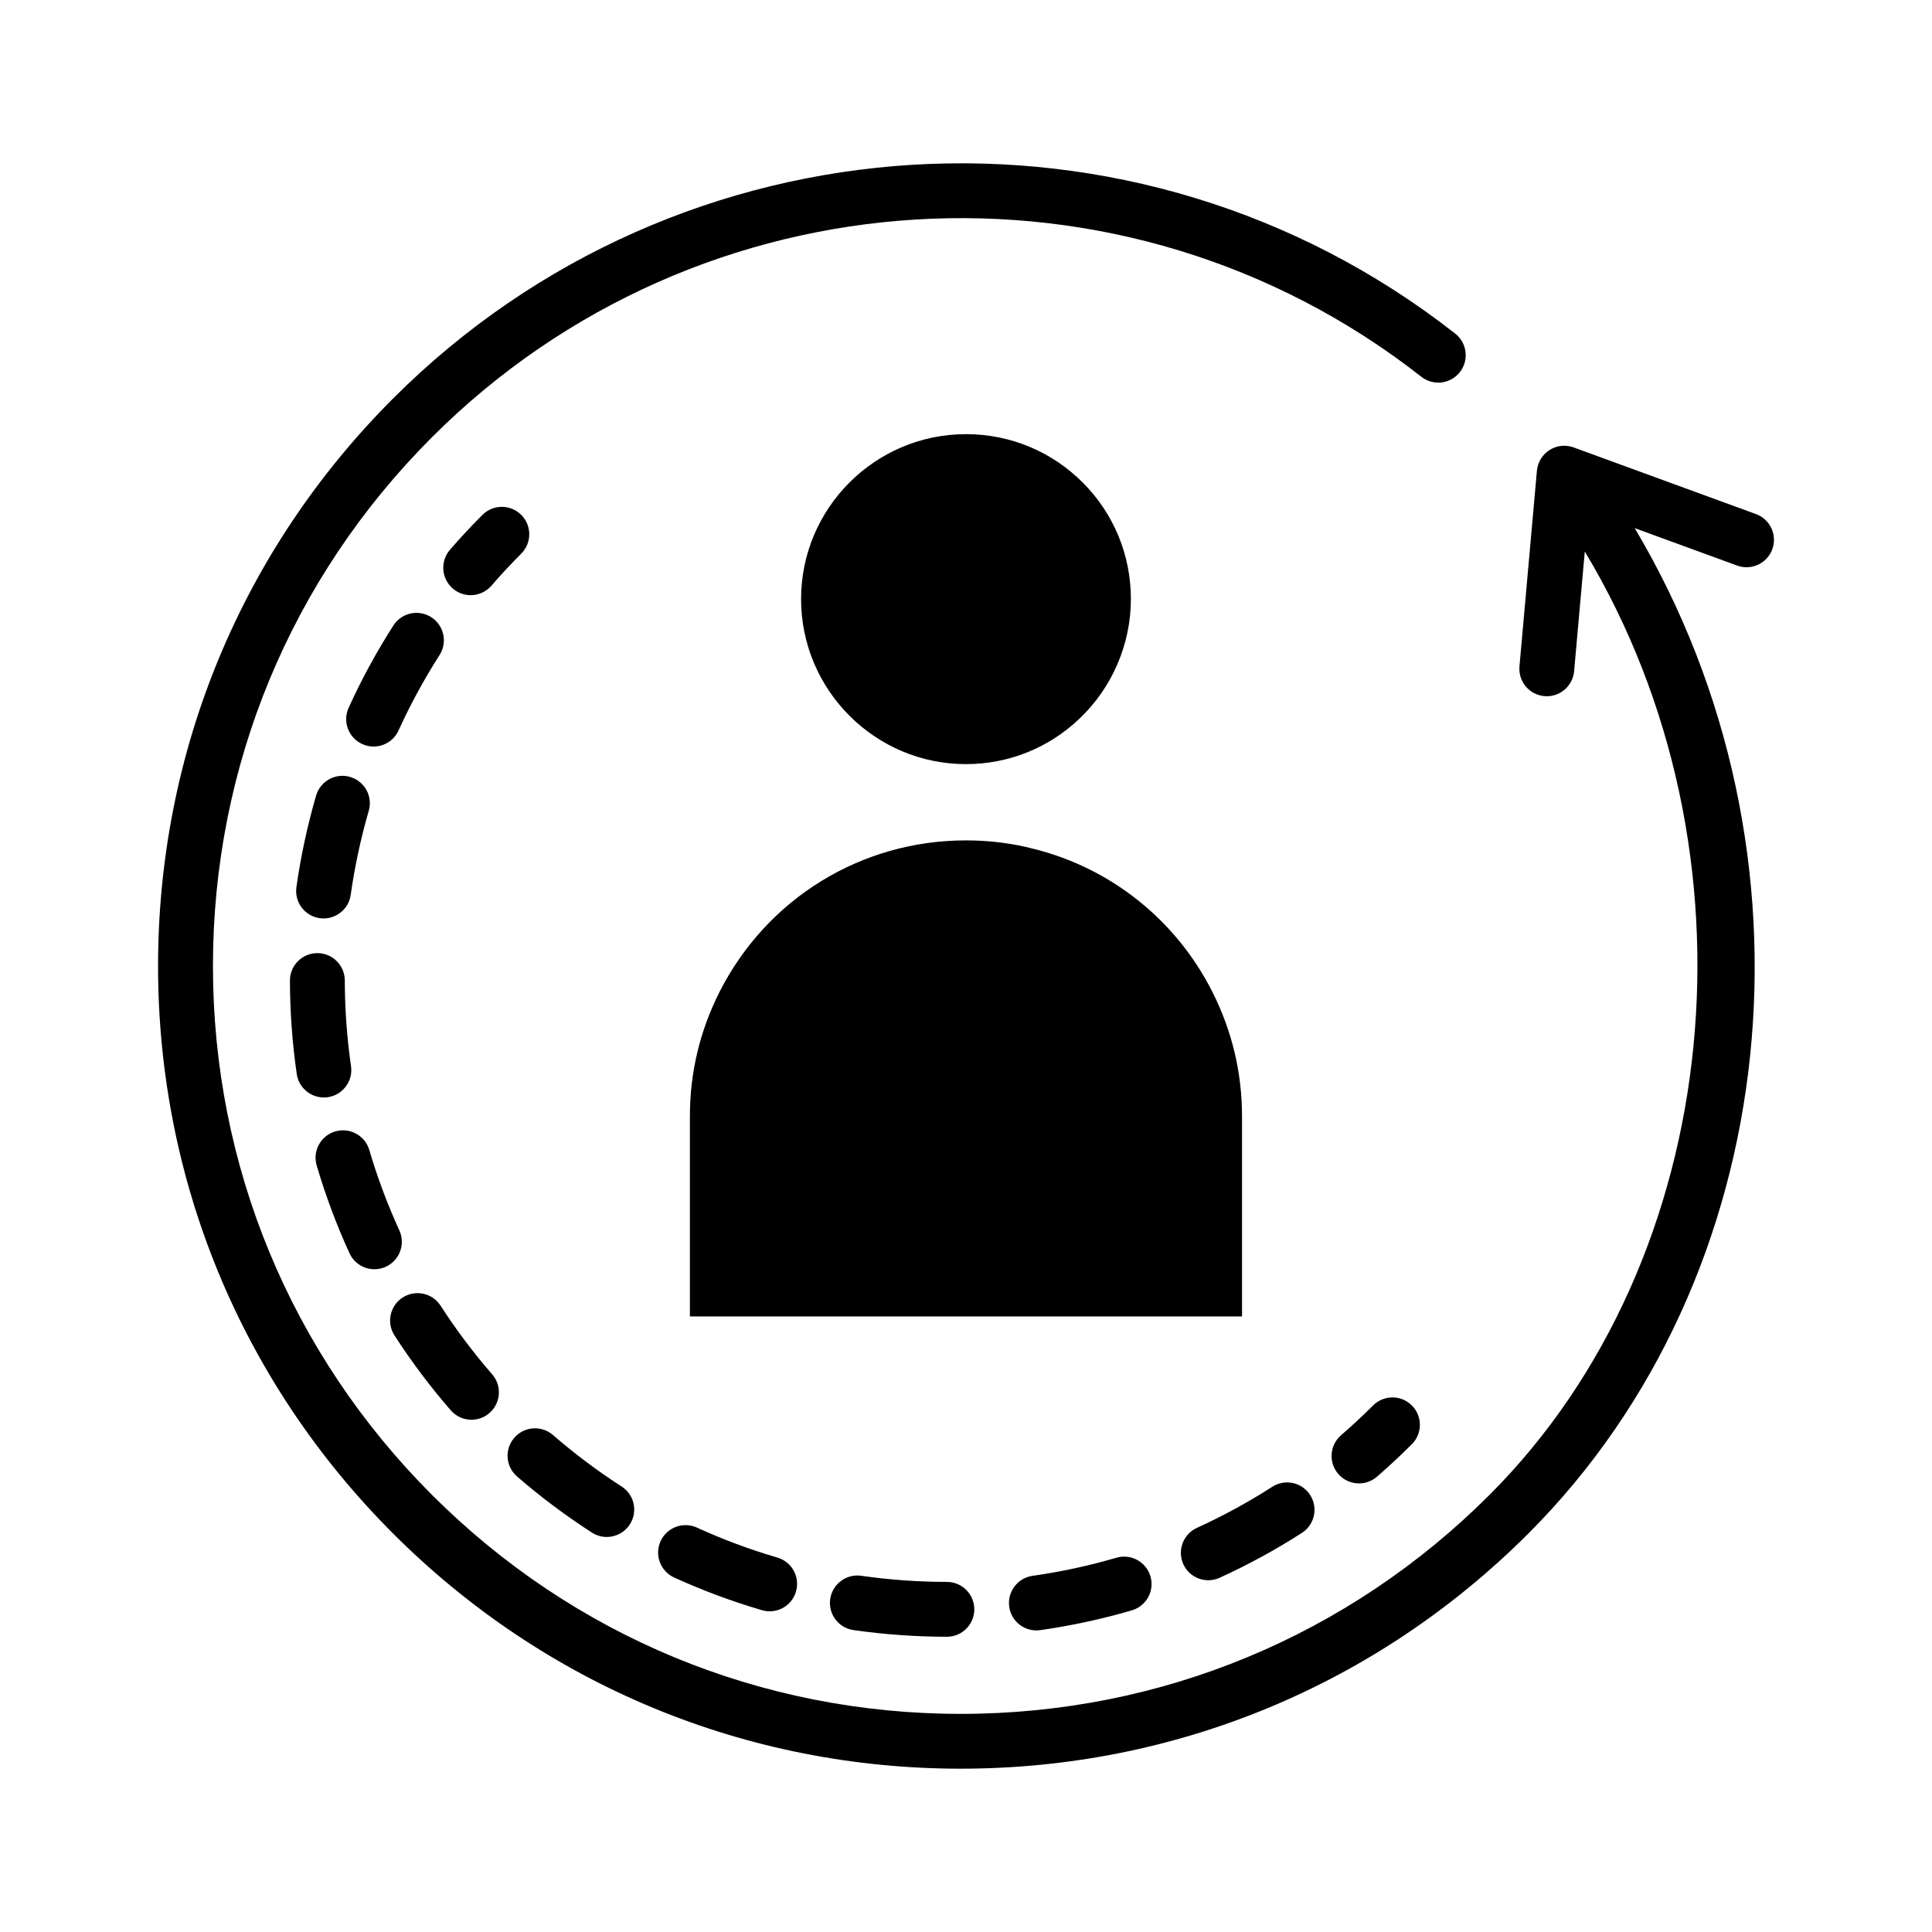
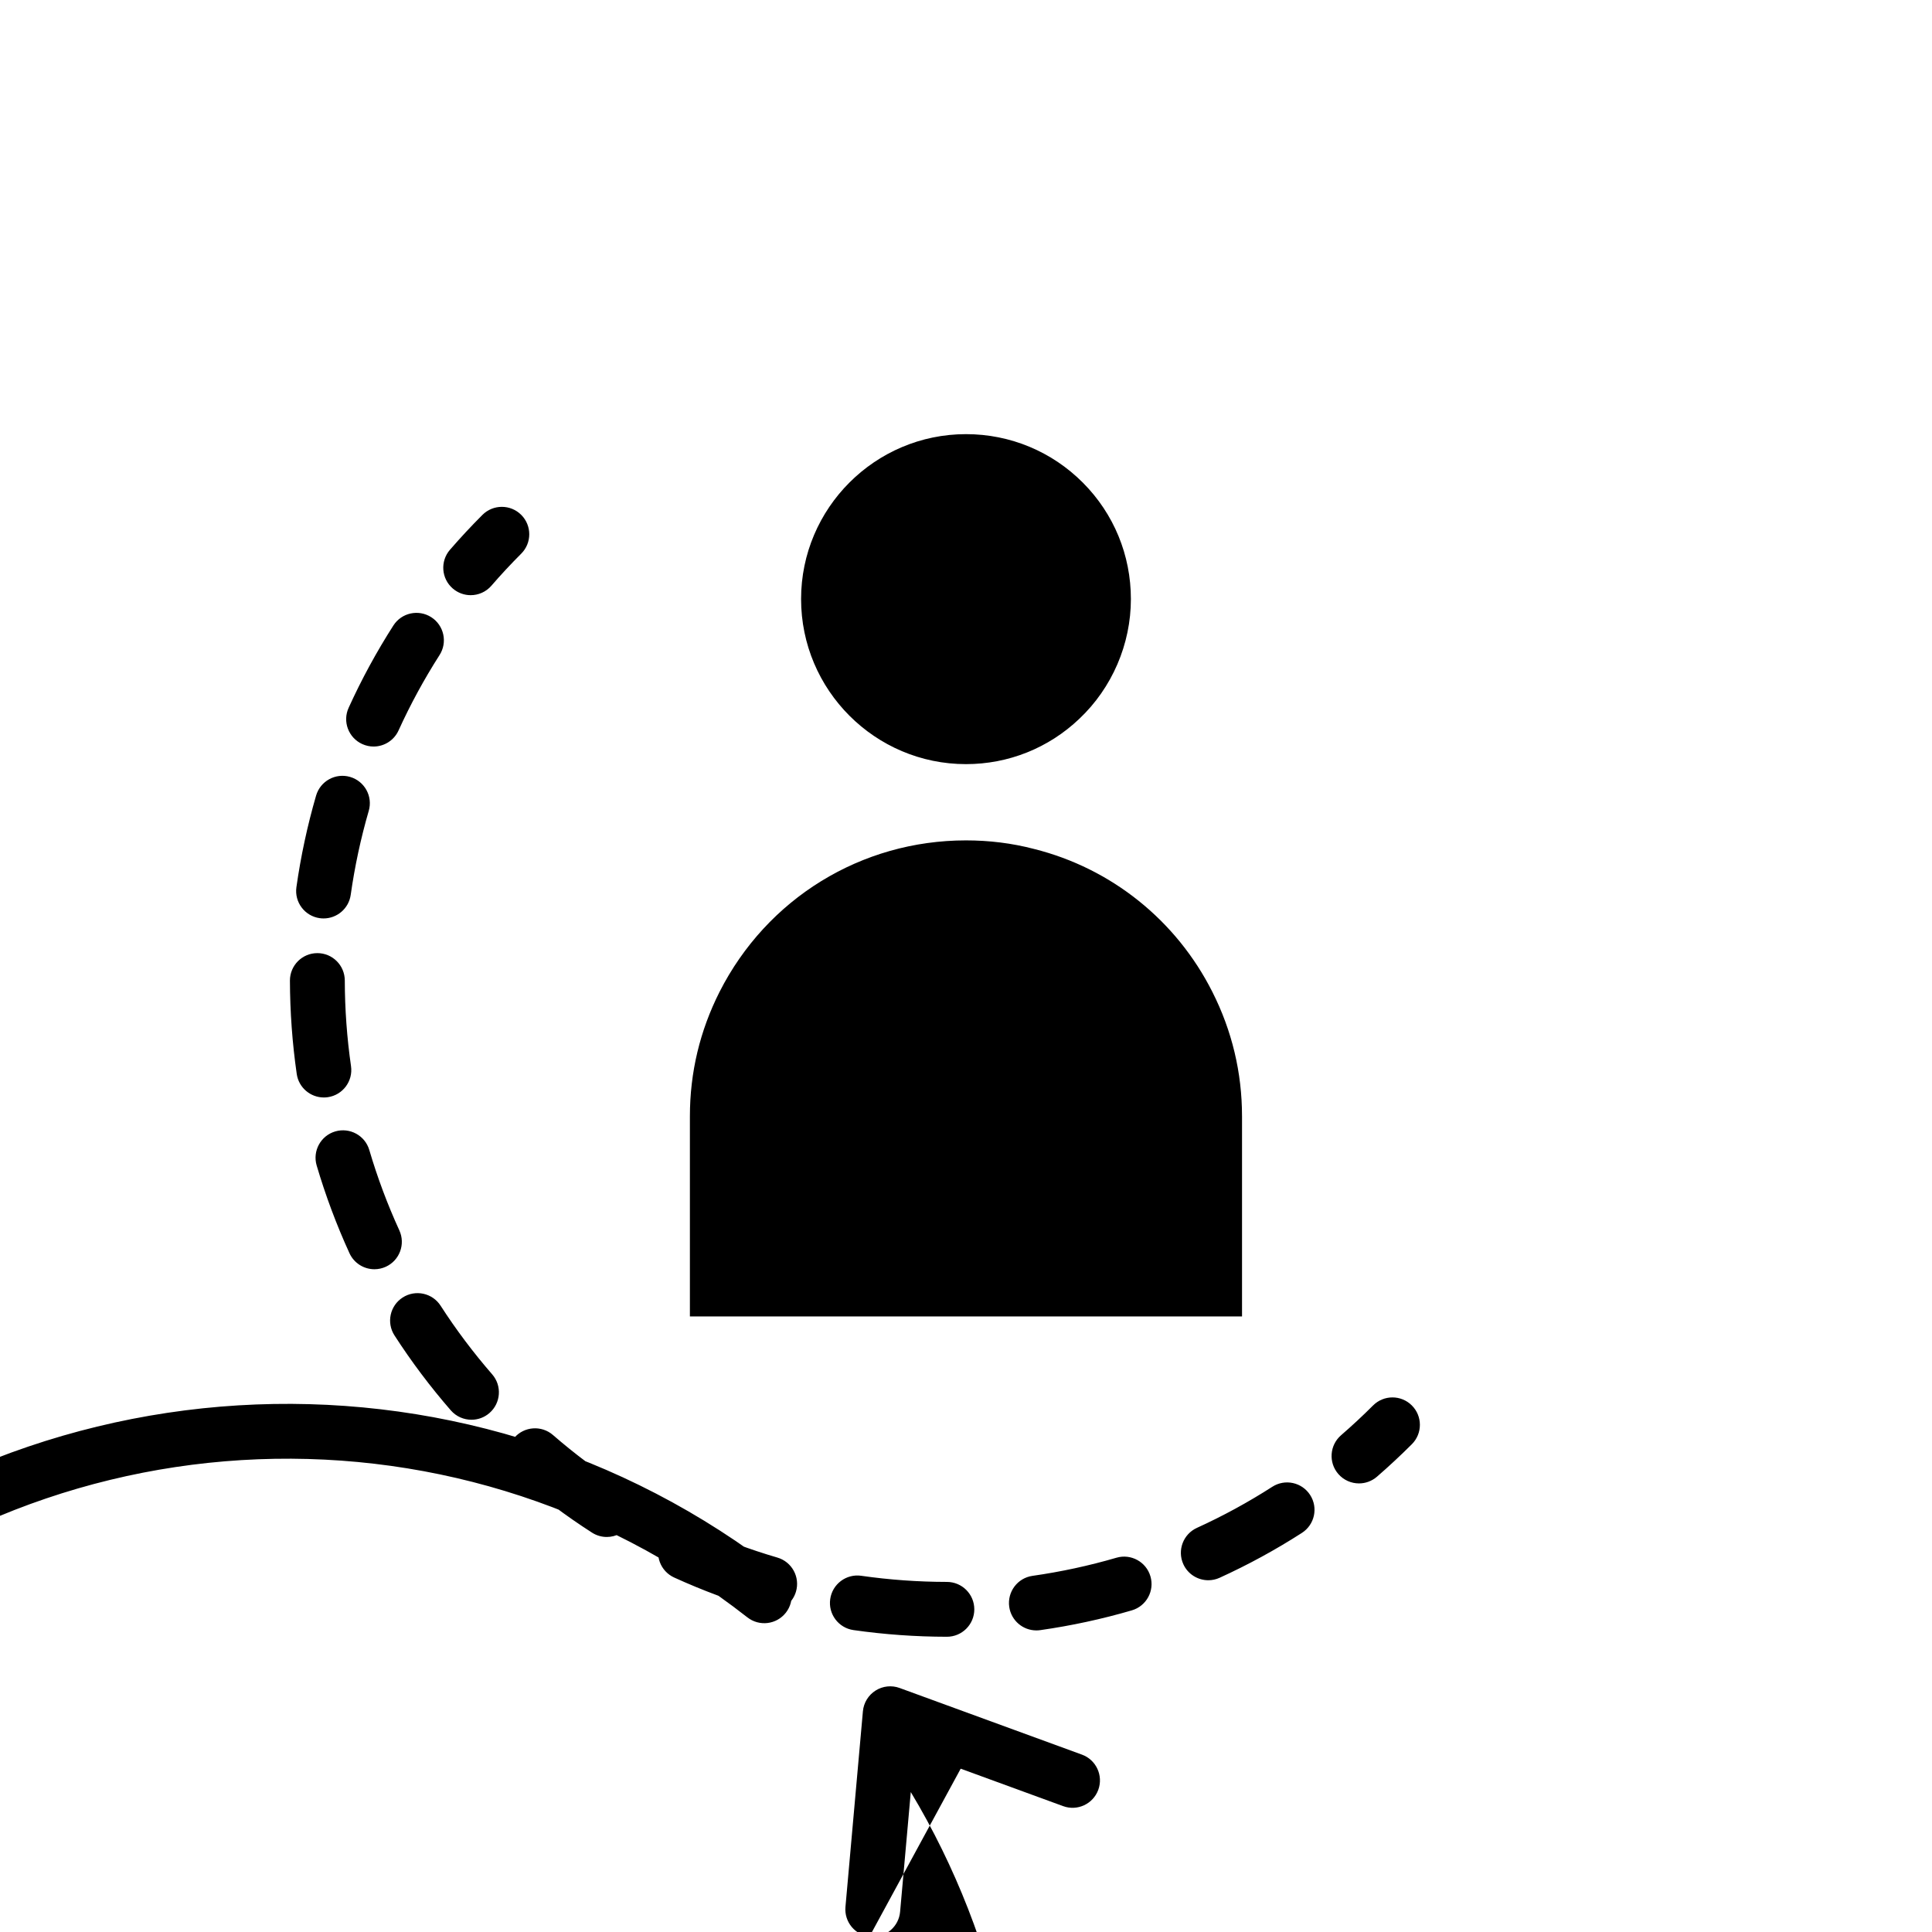
<svg xmlns="http://www.w3.org/2000/svg" fill="#000000" width="800px" height="800px" version="1.1" viewBox="144 144 512 512">
-   <path d="m473.15 439.82v53.051h-146.32v-53.051c0-11.629 2.664-22.676 7.848-32.945 12.551-24.758 37.551-40.164 65.309-40.164 6.106 0 12.16 0.727 18.07 2.277 20.496 5.133 37.695 18.941 47.238 37.887 5.188 10.27 7.852 21.363 7.852 32.945zm-42.148-167.88c-8.238-8.281-19.281-12.887-31.008-12.887-24.078 0-43.699 19.625-43.699 43.699 0 24.129 19.625 43.75 43.699 43.75 11.238 0 21.902-4.262 30.039-12.016 8.672-8.188 13.664-19.77 13.664-31.734-0.004-11.629-4.508-22.578-12.695-30.812zm-32.41 340.78c56.82 0 110.24-22.129 150.42-62.301 68.055-68.059 79.289-180.59 28.199-266.46l27.145 9.922c3.769 1.387 7.941-0.559 9.32-4.328 1.375-3.769-0.562-7.945-4.332-9.32l-48.316-17.66c-2.121-0.777-4.484-0.523-6.387 0.691-1.906 1.211-3.144 3.238-3.344 5.488l-4.625 51.844c-0.352 4 2.594 7.527 6.59 7.883 0.223 0.02 0.438 0.031 0.66 0.031 3.719 0 6.891-2.84 7.231-6.621l2.832-31.738c47.73 79.371 37.43 187.33-25.242 250-37.434 37.43-87.199 58.043-140.14 58.043-52.934 0-102.71-20.617-140.13-58.043-37.43-37.434-58.043-87.203-58.043-140.14 0-52.934 20.617-102.71 58.043-140.14 70.793-70.812 183.53-77.691 262.2-16.02 3.168 2.481 7.727 1.926 10.207-1.238 2.473-3.16 1.918-7.727-1.234-10.203-84.473-66.203-205.47-58.812-281.46 17.176-40.18 40.18-62.301 93.598-62.301 150.42 0 56.82 22.121 110.24 62.301 150.41 40.18 40.176 93.594 62.305 150.41 62.305zm109.28-96.258c-2.684 2.691-5.547 5.352-8.484 7.898-3.031 2.629-3.359 7.219-0.73 10.254 1.438 1.656 3.461 2.504 5.492 2.504 1.684 0 3.379-0.586 4.758-1.777 3.203-2.777 6.316-5.68 9.25-8.613 2.836-2.836 2.836-7.441-0.012-10.277-2.836-2.832-7.434-2.832-10.273 0.012zm-179.18 32.367c-3.656-1.656-7.965-0.051-9.629 3.598-1.672 3.652-0.055 7.961 3.594 9.629 7.5 3.422 15.332 6.332 23.266 8.66 0.68 0.203 1.371 0.297 2.051 0.297 3.144 0 6.039-2.055 6.969-5.223 1.129-3.856-1.078-7.891-4.934-9.02-7.281-2.129-14.449-4.801-21.316-7.941zm-92.078-72.715c1.223 2.672 3.856 4.246 6.613 4.246 1.012 0 2.039-0.211 3.019-0.66 3.652-1.672 5.254-5.984 3.586-9.633-3.148-6.883-5.828-14.051-7.965-21.305-1.133-3.856-5.176-6.051-9.027-4.922-3.848 1.133-6.051 5.168-4.922 9.023 2.34 7.922 5.262 15.746 8.695 23.25zm3.387-134.93c0.973 0.441 1.996 0.656 2.996 0.656 2.762 0 5.402-1.586 6.621-4.262 3.133-6.891 6.793-13.613 10.863-19.977 2.168-3.379 1.184-7.875-2.195-10.039-3.379-2.16-7.875-1.184-10.039 2.203-4.453 6.949-8.438 14.281-11.855 21.805-1.664 3.644-0.047 7.949 3.609 9.613zm60.871 208.97c1.215 0.781 2.578 1.16 3.926 1.16 2.387 0 4.727-1.176 6.117-3.336 2.172-3.375 1.199-7.871-2.18-10.039-6.34-4.082-12.465-8.672-18.191-13.645-3.039-2.637-7.633-2.297-10.254 0.73-2.629 3.031-2.301 7.621 0.727 10.254 6.25 5.414 12.934 10.43 19.855 14.875zm-78.234-121.54c0.52 3.617 3.629 6.227 7.184 6.227 0.348 0 0.695-0.023 1.047-0.074 3.969-0.574 6.723-4.258 6.152-8.23-1.078-7.477-1.633-15.113-1.648-22.695-0.012-4.012-3.258-7.254-7.266-7.254h-0.012c-4.016 0.004-7.266 3.266-7.262 7.281 0.023 8.27 0.629 16.598 1.805 24.746zm217.23 128.2c-7.25 2.117-14.73 3.734-22.242 4.801-3.977 0.562-6.731 4.246-6.172 8.219 0.52 3.629 3.629 6.242 7.188 6.242 0.344 0 0.684-0.023 1.039-0.074 8.191-1.164 16.355-2.926 24.258-5.238 3.856-1.129 6.066-5.16 4.938-9.012-1.117-3.856-5.18-6.066-9.008-4.938zm-176.41-39.066c1.438 1.652 3.457 2.5 5.488 2.5 1.688 0 3.387-0.586 4.766-1.785 3.027-2.637 3.352-7.227 0.715-10.254-4.977-5.727-9.582-11.844-13.668-18.188-2.18-3.375-6.68-4.336-10.051-2.168-3.375 2.176-4.344 6.676-2.168 10.047 4.465 6.926 9.488 13.602 14.918 19.848zm108.78 43.848c-3.961-0.57-7.656 2.188-8.223 6.168-0.574 3.969 2.191 7.652 6.16 8.223 8.172 1.168 16.5 1.762 24.758 1.77 4.012 0 7.266-3.254 7.266-7.266 0-4.016-3.25-7.266-7.266-7.269-7.566-0.008-15.203-0.551-22.695-1.625zm91.973 1.184c1.008 0 2.031-0.211 3.004-0.656 7.512-3.422 14.852-7.422 21.801-11.891 3.379-2.172 4.359-6.664 2.188-10.039-2.168-3.379-6.664-4.352-10.039-2.18-6.367 4.09-13.09 7.754-19.965 10.883-3.652 1.664-5.266 5.969-3.606 9.629 1.215 2.672 3.856 4.254 6.617 4.254zm-236.45-207.93c-2.301 7.93-4.055 16.09-5.211 24.262-0.562 3.977 2.207 7.652 6.176 8.211 0.348 0.047 0.684 0.07 1.027 0.07 3.562 0 6.672-2.621 7.188-6.254 1.059-7.492 2.664-14.977 4.777-22.25 1.125-3.856-1.098-7.883-4.953-9.004-3.852-1.117-7.883 1.105-9.004 4.965zm54.371-74.402c-2.836-2.84-7.441-2.836-10.281-0.004-2.984 2.984-5.879 6.098-8.613 9.254-2.625 3.039-2.293 7.629 0.742 10.254 1.375 1.188 3.066 1.773 4.75 1.773 2.039 0 4.066-0.852 5.5-2.516 2.504-2.898 5.164-5.754 7.894-8.484 2.84-2.836 2.84-7.441 0.008-10.277z" />
+   <path d="m473.15 439.82v53.051h-146.32v-53.051c0-11.629 2.664-22.676 7.848-32.945 12.551-24.758 37.551-40.164 65.309-40.164 6.106 0 12.16 0.727 18.07 2.277 20.496 5.133 37.695 18.941 47.238 37.887 5.188 10.27 7.852 21.363 7.852 32.945zm-42.148-167.88c-8.238-8.281-19.281-12.887-31.008-12.887-24.078 0-43.699 19.625-43.699 43.699 0 24.129 19.625 43.75 43.699 43.75 11.238 0 21.902-4.262 30.039-12.016 8.672-8.188 13.664-19.77 13.664-31.734-0.004-11.629-4.508-22.578-12.695-30.812zm-32.41 340.78l27.145 9.922c3.769 1.387 7.941-0.559 9.32-4.328 1.375-3.769-0.562-7.945-4.332-9.32l-48.316-17.66c-2.121-0.777-4.484-0.523-6.387 0.691-1.906 1.211-3.144 3.238-3.344 5.488l-4.625 51.844c-0.352 4 2.594 7.527 6.59 7.883 0.223 0.02 0.438 0.031 0.66 0.031 3.719 0 6.891-2.84 7.231-6.621l2.832-31.738c47.73 79.371 37.43 187.33-25.242 250-37.434 37.43-87.199 58.043-140.14 58.043-52.934 0-102.71-20.617-140.13-58.043-37.43-37.434-58.043-87.203-58.043-140.14 0-52.934 20.617-102.71 58.043-140.14 70.793-70.812 183.53-77.691 262.2-16.02 3.168 2.481 7.727 1.926 10.207-1.238 2.473-3.16 1.918-7.727-1.234-10.203-84.473-66.203-205.47-58.812-281.46 17.176-40.18 40.18-62.301 93.598-62.301 150.42 0 56.82 22.121 110.24 62.301 150.41 40.18 40.176 93.594 62.305 150.41 62.305zm109.28-96.258c-2.684 2.691-5.547 5.352-8.484 7.898-3.031 2.629-3.359 7.219-0.73 10.254 1.438 1.656 3.461 2.504 5.492 2.504 1.684 0 3.379-0.586 4.758-1.777 3.203-2.777 6.316-5.68 9.25-8.613 2.836-2.836 2.836-7.441-0.012-10.277-2.836-2.832-7.434-2.832-10.273 0.012zm-179.18 32.367c-3.656-1.656-7.965-0.051-9.629 3.598-1.672 3.652-0.055 7.961 3.594 9.629 7.5 3.422 15.332 6.332 23.266 8.66 0.68 0.203 1.371 0.297 2.051 0.297 3.144 0 6.039-2.055 6.969-5.223 1.129-3.856-1.078-7.891-4.934-9.02-7.281-2.129-14.449-4.801-21.316-7.941zm-92.078-72.715c1.223 2.672 3.856 4.246 6.613 4.246 1.012 0 2.039-0.211 3.019-0.66 3.652-1.672 5.254-5.984 3.586-9.633-3.148-6.883-5.828-14.051-7.965-21.305-1.133-3.856-5.176-6.051-9.027-4.922-3.848 1.133-6.051 5.168-4.922 9.023 2.34 7.922 5.262 15.746 8.695 23.25zm3.387-134.93c0.973 0.441 1.996 0.656 2.996 0.656 2.762 0 5.402-1.586 6.621-4.262 3.133-6.891 6.793-13.613 10.863-19.977 2.168-3.379 1.184-7.875-2.195-10.039-3.379-2.16-7.875-1.184-10.039 2.203-4.453 6.949-8.438 14.281-11.855 21.805-1.664 3.644-0.047 7.949 3.609 9.613zm60.871 208.97c1.215 0.781 2.578 1.16 3.926 1.16 2.387 0 4.727-1.176 6.117-3.336 2.172-3.375 1.199-7.871-2.18-10.039-6.34-4.082-12.465-8.672-18.191-13.645-3.039-2.637-7.633-2.297-10.254 0.73-2.629 3.031-2.301 7.621 0.727 10.254 6.25 5.414 12.934 10.43 19.855 14.875zm-78.234-121.54c0.52 3.617 3.629 6.227 7.184 6.227 0.348 0 0.695-0.023 1.047-0.074 3.969-0.574 6.723-4.258 6.152-8.23-1.078-7.477-1.633-15.113-1.648-22.695-0.012-4.012-3.258-7.254-7.266-7.254h-0.012c-4.016 0.004-7.266 3.266-7.262 7.281 0.023 8.27 0.629 16.598 1.805 24.746zm217.23 128.2c-7.25 2.117-14.73 3.734-22.242 4.801-3.977 0.562-6.731 4.246-6.172 8.219 0.52 3.629 3.629 6.242 7.188 6.242 0.344 0 0.684-0.023 1.039-0.074 8.191-1.164 16.355-2.926 24.258-5.238 3.856-1.129 6.066-5.16 4.938-9.012-1.117-3.856-5.18-6.066-9.008-4.938zm-176.41-39.066c1.438 1.652 3.457 2.5 5.488 2.5 1.688 0 3.387-0.586 4.766-1.785 3.027-2.637 3.352-7.227 0.715-10.254-4.977-5.727-9.582-11.844-13.668-18.188-2.18-3.375-6.68-4.336-10.051-2.168-3.375 2.176-4.344 6.676-2.168 10.047 4.465 6.926 9.488 13.602 14.918 19.848zm108.78 43.848c-3.961-0.57-7.656 2.188-8.223 6.168-0.574 3.969 2.191 7.652 6.16 8.223 8.172 1.168 16.5 1.762 24.758 1.77 4.012 0 7.266-3.254 7.266-7.266 0-4.016-3.25-7.266-7.266-7.269-7.566-0.008-15.203-0.551-22.695-1.625zm91.973 1.184c1.008 0 2.031-0.211 3.004-0.656 7.512-3.422 14.852-7.422 21.801-11.891 3.379-2.172 4.359-6.664 2.188-10.039-2.168-3.379-6.664-4.352-10.039-2.18-6.367 4.09-13.09 7.754-19.965 10.883-3.652 1.664-5.266 5.969-3.606 9.629 1.215 2.672 3.856 4.254 6.617 4.254zm-236.45-207.93c-2.301 7.93-4.055 16.09-5.211 24.262-0.562 3.977 2.207 7.652 6.176 8.211 0.348 0.047 0.684 0.07 1.027 0.07 3.562 0 6.672-2.621 7.188-6.254 1.059-7.492 2.664-14.977 4.777-22.25 1.125-3.856-1.098-7.883-4.953-9.004-3.852-1.117-7.883 1.105-9.004 4.965zm54.371-74.402c-2.836-2.84-7.441-2.836-10.281-0.004-2.984 2.984-5.879 6.098-8.613 9.254-2.625 3.039-2.293 7.629 0.742 10.254 1.375 1.188 3.066 1.773 4.75 1.773 2.039 0 4.066-0.852 5.5-2.516 2.504-2.898 5.164-5.754 7.894-8.484 2.84-2.836 2.84-7.441 0.008-10.277z" />
</svg>